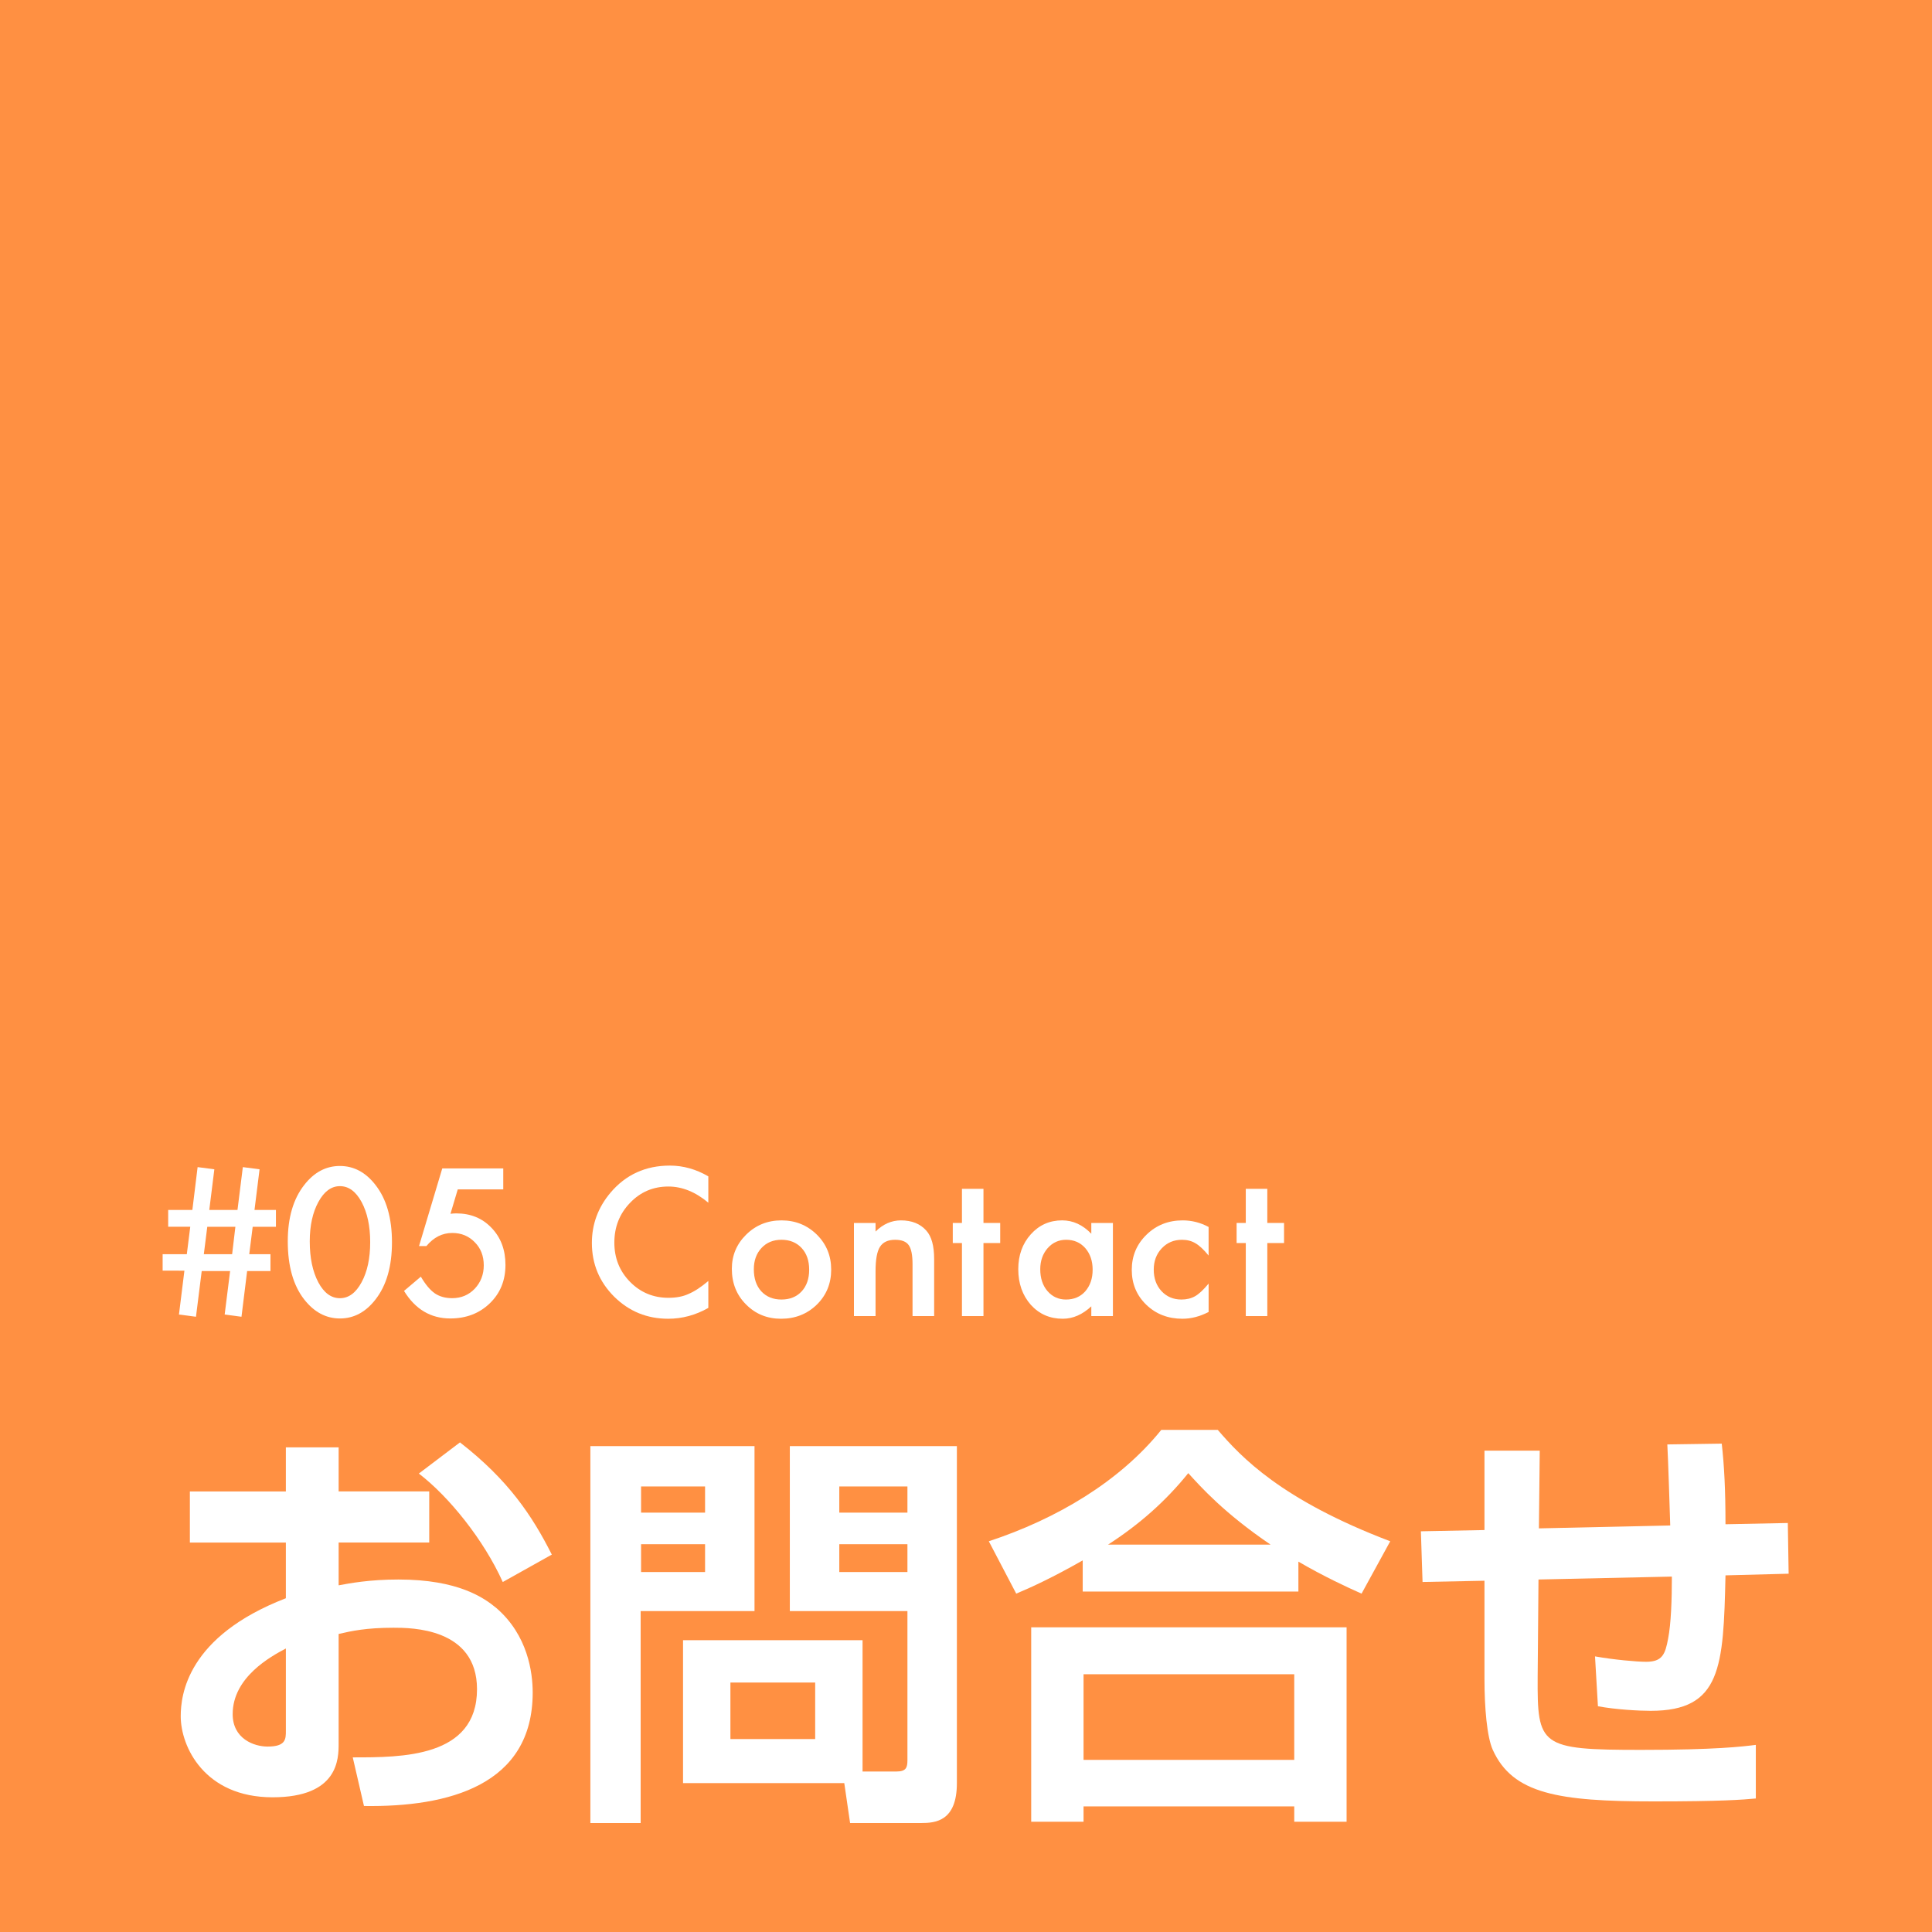
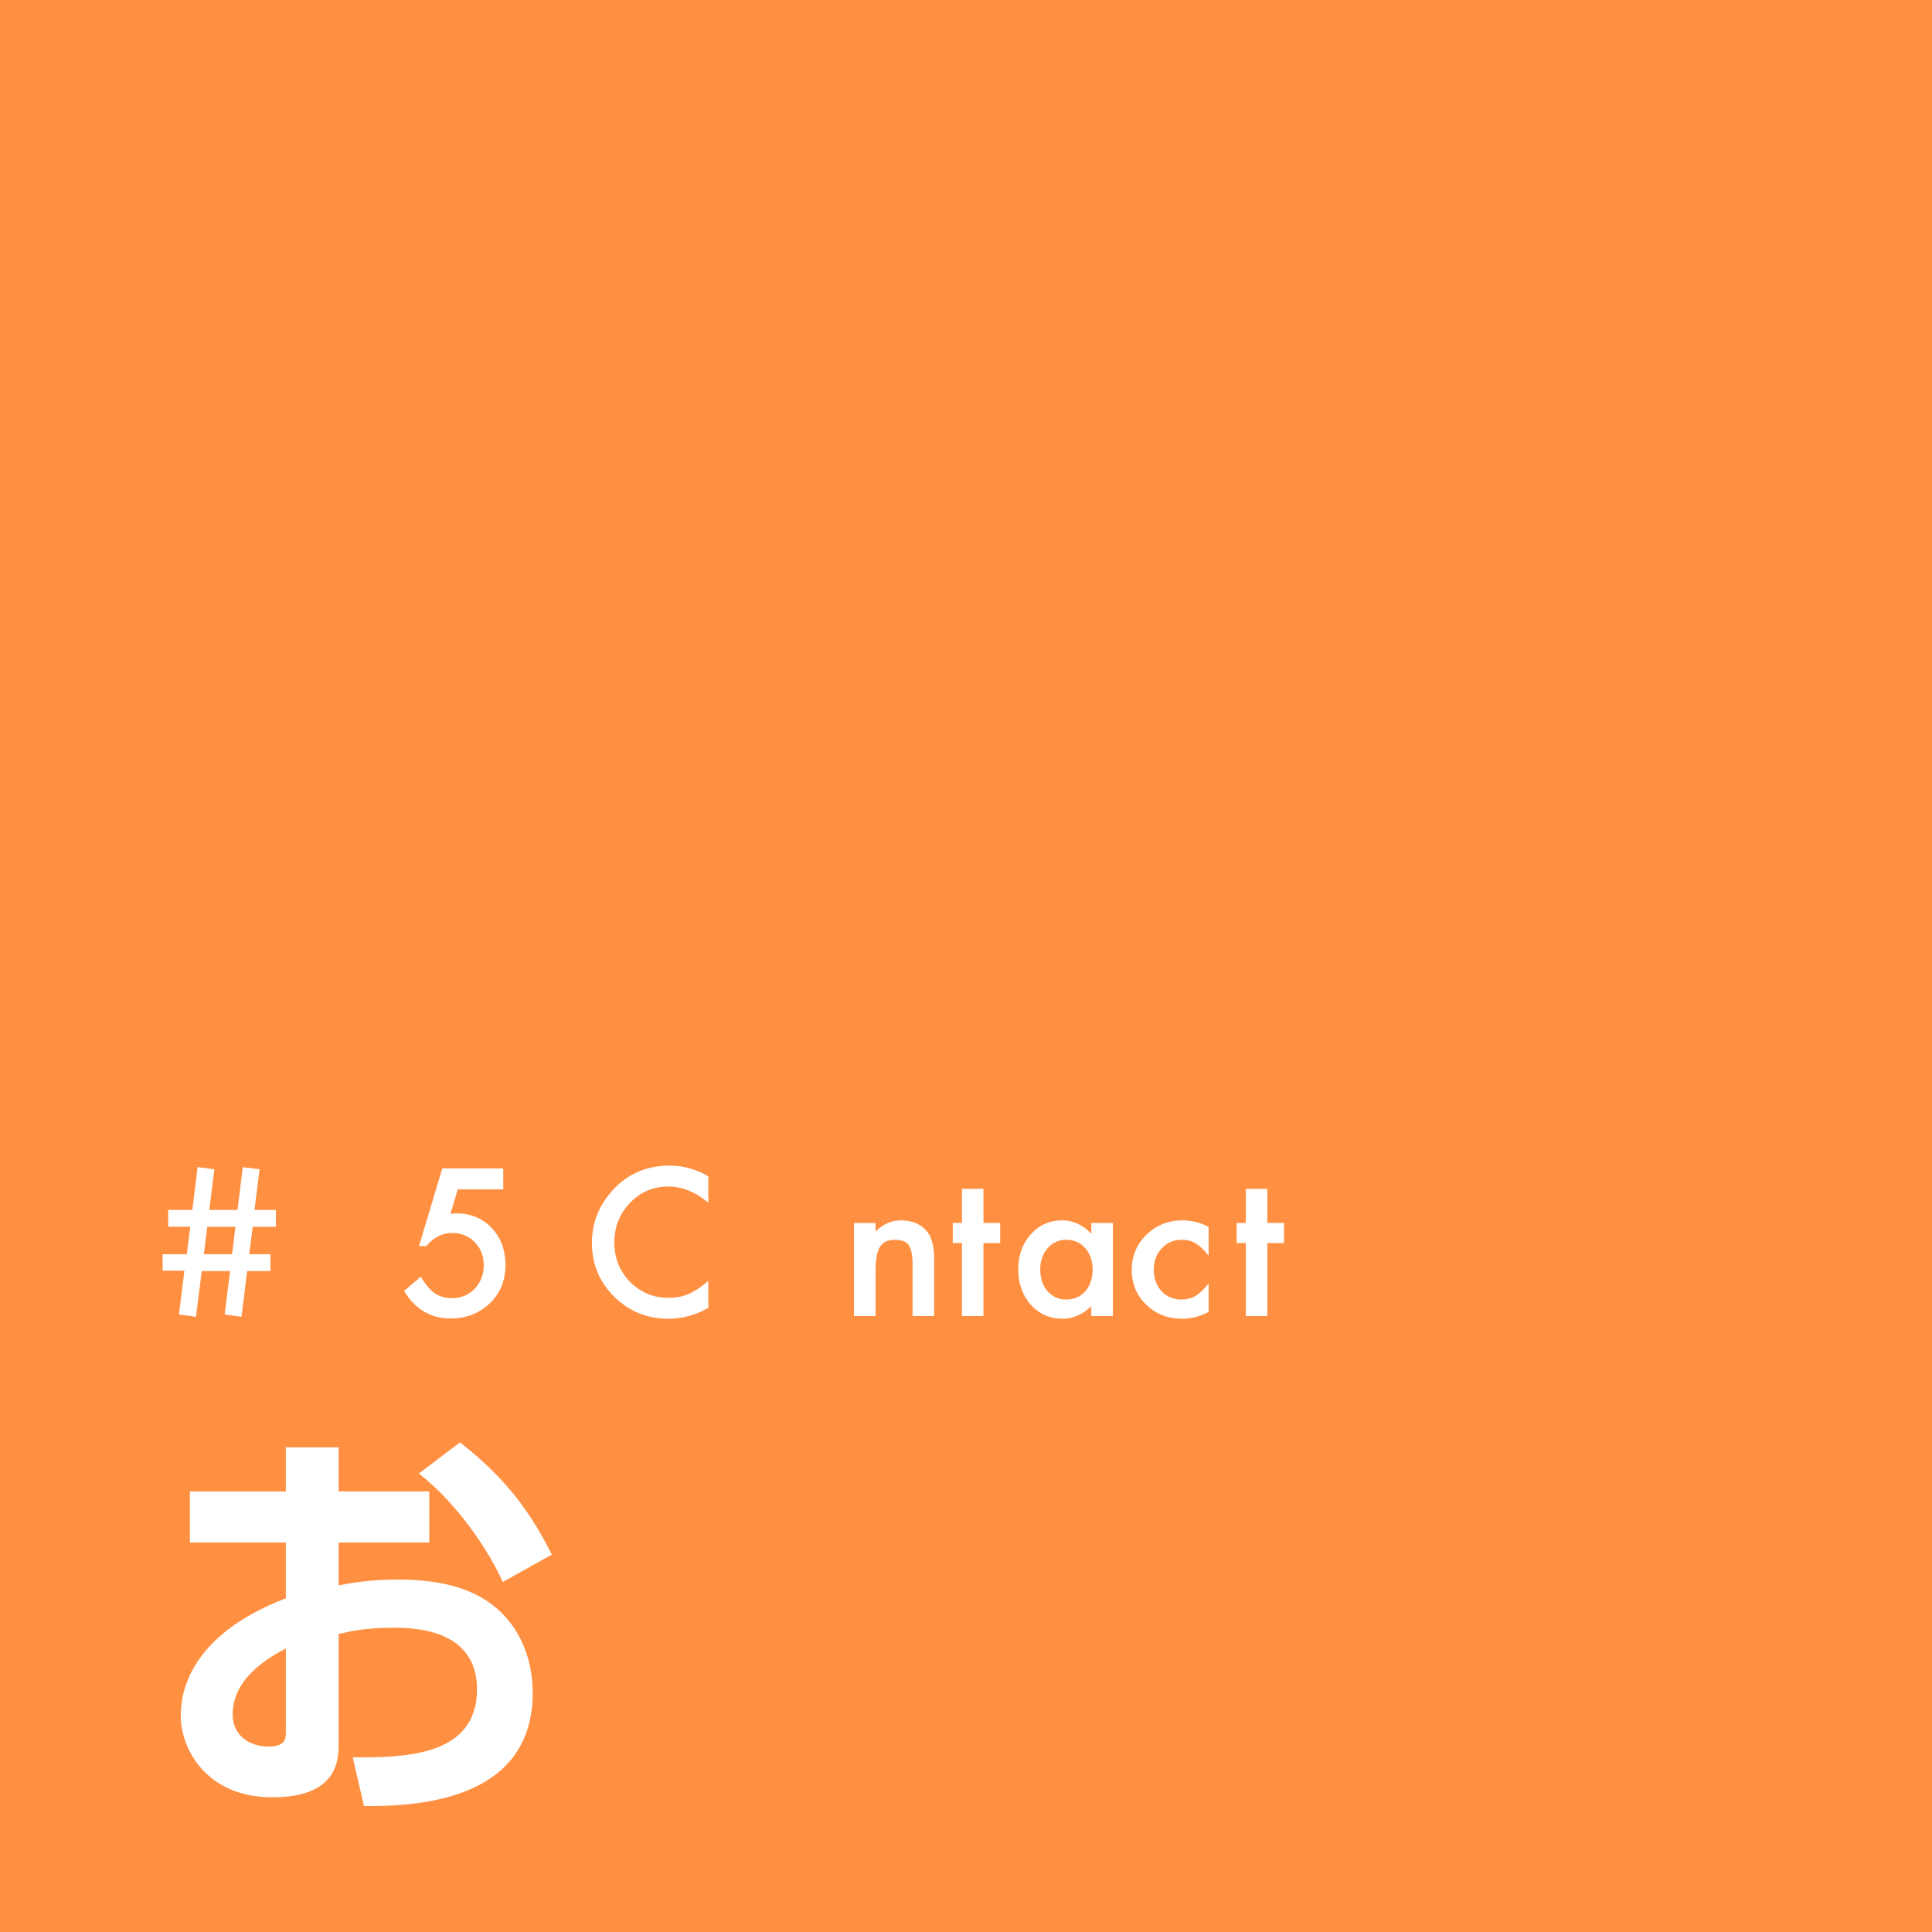
<svg xmlns="http://www.w3.org/2000/svg" version="1.1" x="0px" y="0px" width="146px" height="146px" viewBox="0 0 146 146" style="enable-background:new 0 0 146 146;" xml:space="preserve">
  <style type="text/css">
	.st0{fill:#FF9042;}
	.st1{fill:#FFFFFF;}
</style>
  <defs>
</defs>
  <rect class="st0" width="146" height="146" />
  <g>
    <g>
      <path class="st1" d="M21.603,109.377h3.988v3.329h6.846v3.862h-6.846v3.234c0.848-0.157,2.323-0.439,4.521-0.439    c4.522,0,6.469,1.382,7.411,2.167c2.355,2.042,2.732,4.836,2.732,6.375c0,7.003-6.344,8.667-12.75,8.573l-0.848-3.674    c3.674,0,9.39,0.031,9.39-5.15c0-4.647-4.993-4.647-6.312-4.647c-2.072,0-3.203,0.251-4.145,0.471v8.259    c0,1.162,0,4.083-4.993,4.083c-5.15,0-6.94-3.831-6.94-6.124c0-1.602,0.472-6.029,7.945-8.918v-4.208h-7.254v-3.862h7.254V109.377    z M21.603,124.576c-1.131,0.597-4.02,2.167-4.02,4.961c0,1.853,1.602,2.45,2.638,2.45c1.382,0,1.382-0.565,1.382-1.193V124.576z     M34.76,109c3.675,2.857,5.465,5.558,6.94,8.479l-3.706,2.073c-1.444-3.203-4.082-6.469-6.343-8.196L34.76,109z" />
-       <path class="st1" d="M44.614,109.283h12.404v12.467h-8.604v16.015h-3.8V109.283z M48.445,112.329v1.979h4.836v-1.979H48.445z     M48.445,116.693v2.104h4.836v-2.104H48.445z M65.184,133.871h2.574c0.723,0,0.816-0.314,0.816-0.848V121.75h-8.887v-12.467    h12.624v25.467c0,2.889-1.633,3.015-2.7,3.015h-5.37l-0.439-3.015H51.617v-10.802h13.566V133.871z M55.197,127.15v4.271h6.406    v-4.271H55.197z M63.425,112.329v1.979h5.149v-1.979H63.425z M63.425,116.693v2.104h5.149v-2.104H63.425z" />
-       <path class="st1" d="M81.82,117.918c-2.261,1.287-3.831,2.01-5.024,2.512l-2.072-3.957c5.149-1.696,9.892-4.522,13.032-8.416    h4.271c1.759,2.042,4.773,5.276,13.032,8.416l-2.167,3.957c-1.131-0.502-2.826-1.288-4.773-2.418v2.261H81.82V117.918z     M77.927,122.974h23.834v14.696h-3.956v-1.162H81.883v1.162h-3.956V122.974z M81.883,126.522v6.469h15.922v-6.469H81.883z     M96.015,116.725c-3.518-2.387-5.276-4.365-6.218-5.401c-1.696,2.104-3.674,3.862-6.061,5.401H96.015z" />
-       <path class="st1" d="M130.111,109.094c0.188,1.664,0.283,3.485,0.283,6.092l4.71-0.094l0.062,3.832l-4.772,0.125    c-0.157,6.94-0.314,10.237-5.653,10.237c-0.879,0-2.638-0.094-3.987-0.346l-0.22-3.768c1.413,0.251,3.14,0.408,3.862,0.408    c1.225,0,1.444-0.565,1.664-1.759c0.22-1.13,0.282-2.92,0.282-4.679l-10.08,0.22l-0.062,7.348    c-0.031,5.244,0.157,5.527,7.819,5.527c5.652,0,7.662-0.251,8.667-0.377v4.051c-1.036,0.094-2.544,0.22-7.725,0.22    c-7.191,0-10.646-0.565-12.153-3.894c-0.439-0.974-0.628-3.171-0.628-5.37v-7.411l-4.679,0.094l-0.126-3.831l4.805-0.094v-5.998    h4.177l-0.063,5.872l9.924-0.22c-0.031-0.973-0.157-5.024-0.22-6.124L130.111,109.094z" />
    </g>
  </g>
  <g>
    <g>
      <path class="st1" d="M20.852,91.436v1.271h-1.756l-0.261,2.074h1.604v1.271h-1.763l-0.427,3.454l-1.271-0.167l0.412-3.287h-2.146    l-0.434,3.454l-1.286-0.167l0.412-3.316H12.29v-1.243h1.827l0.261-2.074h-1.669v-1.271h1.828l0.396-3.237l1.265,0.167l-0.383,3.07    h2.132l0.404-3.237l1.264,0.167l-0.383,3.07H20.852z M17.788,92.707h-2.124l-0.261,2.074h2.139L17.788,92.707z" />
-       <path class="st1" d="M21.747,93.805c0-1.777,0.414-3.196,1.242-4.255c0.742-0.958,1.641-1.438,2.695-1.438    s1.953,0.479,2.694,1.438c0.828,1.06,1.243,2.502,1.243,4.328c0,1.821-0.415,3.261-1.243,4.32    c-0.741,0.958-1.638,1.438-2.688,1.438s-1.95-0.479-2.702-1.438C22.161,97.138,21.747,95.674,21.747,93.805z M23.408,93.812    c0,1.238,0.214,2.266,0.643,3.085c0.428,0.805,0.974,1.207,1.637,1.207c0.659,0,1.205-0.402,1.638-1.207    c0.433-0.799,0.649-1.809,0.649-3.027c0-1.218-0.217-2.23-0.649-3.034c-0.433-0.799-0.979-1.199-1.638-1.199    c-0.653,0-1.197,0.4-1.63,1.199C23.625,91.631,23.408,92.623,23.408,93.812z" />
      <path class="st1" d="M38.031,89.882h-3.439l-0.549,1.842c0.082-0.01,0.16-0.017,0.234-0.022c0.075-0.004,0.144-0.007,0.206-0.007    c1.084,0,1.973,0.366,2.666,1.098c0.698,0.727,1.048,1.659,1.048,2.796c0,1.175-0.395,2.144-1.185,2.904    c-0.79,0.761-1.785,1.142-2.984,1.142c-1.479,0-2.644-0.694-3.496-2.081l1.271-1.077c0.352,0.597,0.705,1.019,1.062,1.264    c0.356,0.241,0.792,0.361,1.308,0.361c0.675,0,1.24-0.236,1.698-0.708c0.457-0.486,0.687-1.077,0.687-1.77    c0-0.713-0.227-1.295-0.68-1.749c-0.452-0.467-1.019-0.701-1.697-0.701c-0.757,0-1.409,0.33-1.958,0.99h-0.557l1.756-5.867h4.609    V89.882z" />
      <path class="st1" d="M53.528,88.896v1.99c-0.973-0.813-1.979-1.221-3.02-1.221c-1.146,0-2.112,0.412-2.897,1.235    c-0.79,0.819-1.185,1.821-1.185,3.005c0,1.17,0.395,2.158,1.185,2.962s1.758,1.207,2.904,1.207c0.593,0,1.096-0.096,1.51-0.289    c0.231-0.096,0.471-0.227,0.719-0.39s0.51-0.361,0.784-0.592v2.034c-0.963,0.547-1.975,0.82-3.034,0.82    c-1.595,0-2.955-0.556-4.082-1.669c-1.122-1.122-1.684-2.476-1.684-4.06c0-1.421,0.47-2.688,1.409-3.8    c1.155-1.363,2.651-2.045,4.486-2.045C51.626,88.083,52.594,88.354,53.528,88.896z" />
-       <path class="st1" d="M55.305,95.886c0-1.017,0.364-1.881,1.091-2.594c0.728-0.713,1.614-1.069,2.659-1.069    c1.05,0,1.94,0.359,2.673,1.076c0.723,0.718,1.084,1.6,1.084,2.645c0,1.055-0.364,1.938-1.091,2.651    c-0.732,0.708-1.631,1.062-2.695,1.062c-1.055,0-1.938-0.361-2.651-1.083C55.661,97.861,55.305,96.965,55.305,95.886z     M56.967,95.915c0,0.703,0.188,1.259,0.563,1.669c0.385,0.414,0.894,0.621,1.524,0.621c0.636,0,1.144-0.205,1.524-0.614    c0.38-0.41,0.57-0.956,0.57-1.64s-0.19-1.23-0.57-1.64c-0.386-0.414-0.894-0.622-1.524-0.622c-0.621,0-1.125,0.208-1.51,0.622    C57.159,94.725,56.967,95.26,56.967,95.915z" />
      <path class="st1" d="M64.531,92.418h1.633v0.65c0.567-0.563,1.208-0.845,1.921-0.845c0.819,0,1.457,0.258,1.915,0.773    c0.395,0.438,0.593,1.154,0.593,2.146v4.313H68.96V95.53c0-0.693-0.097-1.171-0.289-1.436c-0.188-0.269-0.53-0.404-1.026-0.404    c-0.539,0-0.922,0.178-1.148,0.534c-0.222,0.351-0.332,0.964-0.332,1.84v3.392h-1.633V92.418z" />
      <path class="st1" d="M74.32,93.936v5.52h-1.626v-5.52h-0.693v-1.518h0.693v-2.579h1.626v2.579h1.265v1.518H74.32z" />
      <path class="st1" d="M82.469,92.418h1.633v7.037h-1.633v-0.737c-0.669,0.626-1.39,0.939-2.16,0.939    c-0.973,0-1.777-0.352-2.413-1.055c-0.631-0.718-0.946-1.613-0.946-2.688c0-1.055,0.315-1.934,0.946-2.637s1.421-1.055,2.37-1.055    c0.818,0,1.554,0.337,2.203,1.011V92.418z M78.611,95.915c0,0.674,0.181,1.223,0.542,1.647c0.37,0.429,0.838,0.643,1.401,0.643    c0.602,0,1.089-0.207,1.459-0.621c0.371-0.429,0.557-0.973,0.557-1.633c0-0.66-0.186-1.204-0.557-1.633    c-0.37-0.419-0.853-0.629-1.444-0.629c-0.559,0-1.026,0.212-1.402,0.636C78.797,94.754,78.611,95.284,78.611,95.915z" />
      <path class="st1" d="M91.334,92.722v2.16c-0.37-0.453-0.703-0.763-0.997-0.932c-0.289-0.173-0.628-0.26-1.019-0.26    c-0.611,0-1.119,0.215-1.524,0.643c-0.404,0.429-0.606,0.966-0.606,1.611c0,0.66,0.195,1.202,0.585,1.625    c0.395,0.424,0.898,0.636,1.51,0.636c0.391,0,0.734-0.084,1.033-0.253c0.289-0.164,0.629-0.481,1.019-0.954v2.146    c-0.659,0.342-1.319,0.513-1.979,0.513c-1.088,0-1.999-0.352-2.73-1.055c-0.732-0.708-1.099-1.587-1.099-2.637    c0-1.05,0.371-1.936,1.113-2.659c0.741-0.722,1.651-1.083,2.73-1.083C90.062,92.223,90.718,92.389,91.334,92.722z" />
      <path class="st1" d="M95.77,93.936v5.52h-1.626v-5.52H93.45v-1.518h0.693v-2.579h1.626v2.579h1.265v1.518H95.77z" />
    </g>
  </g>
</svg>